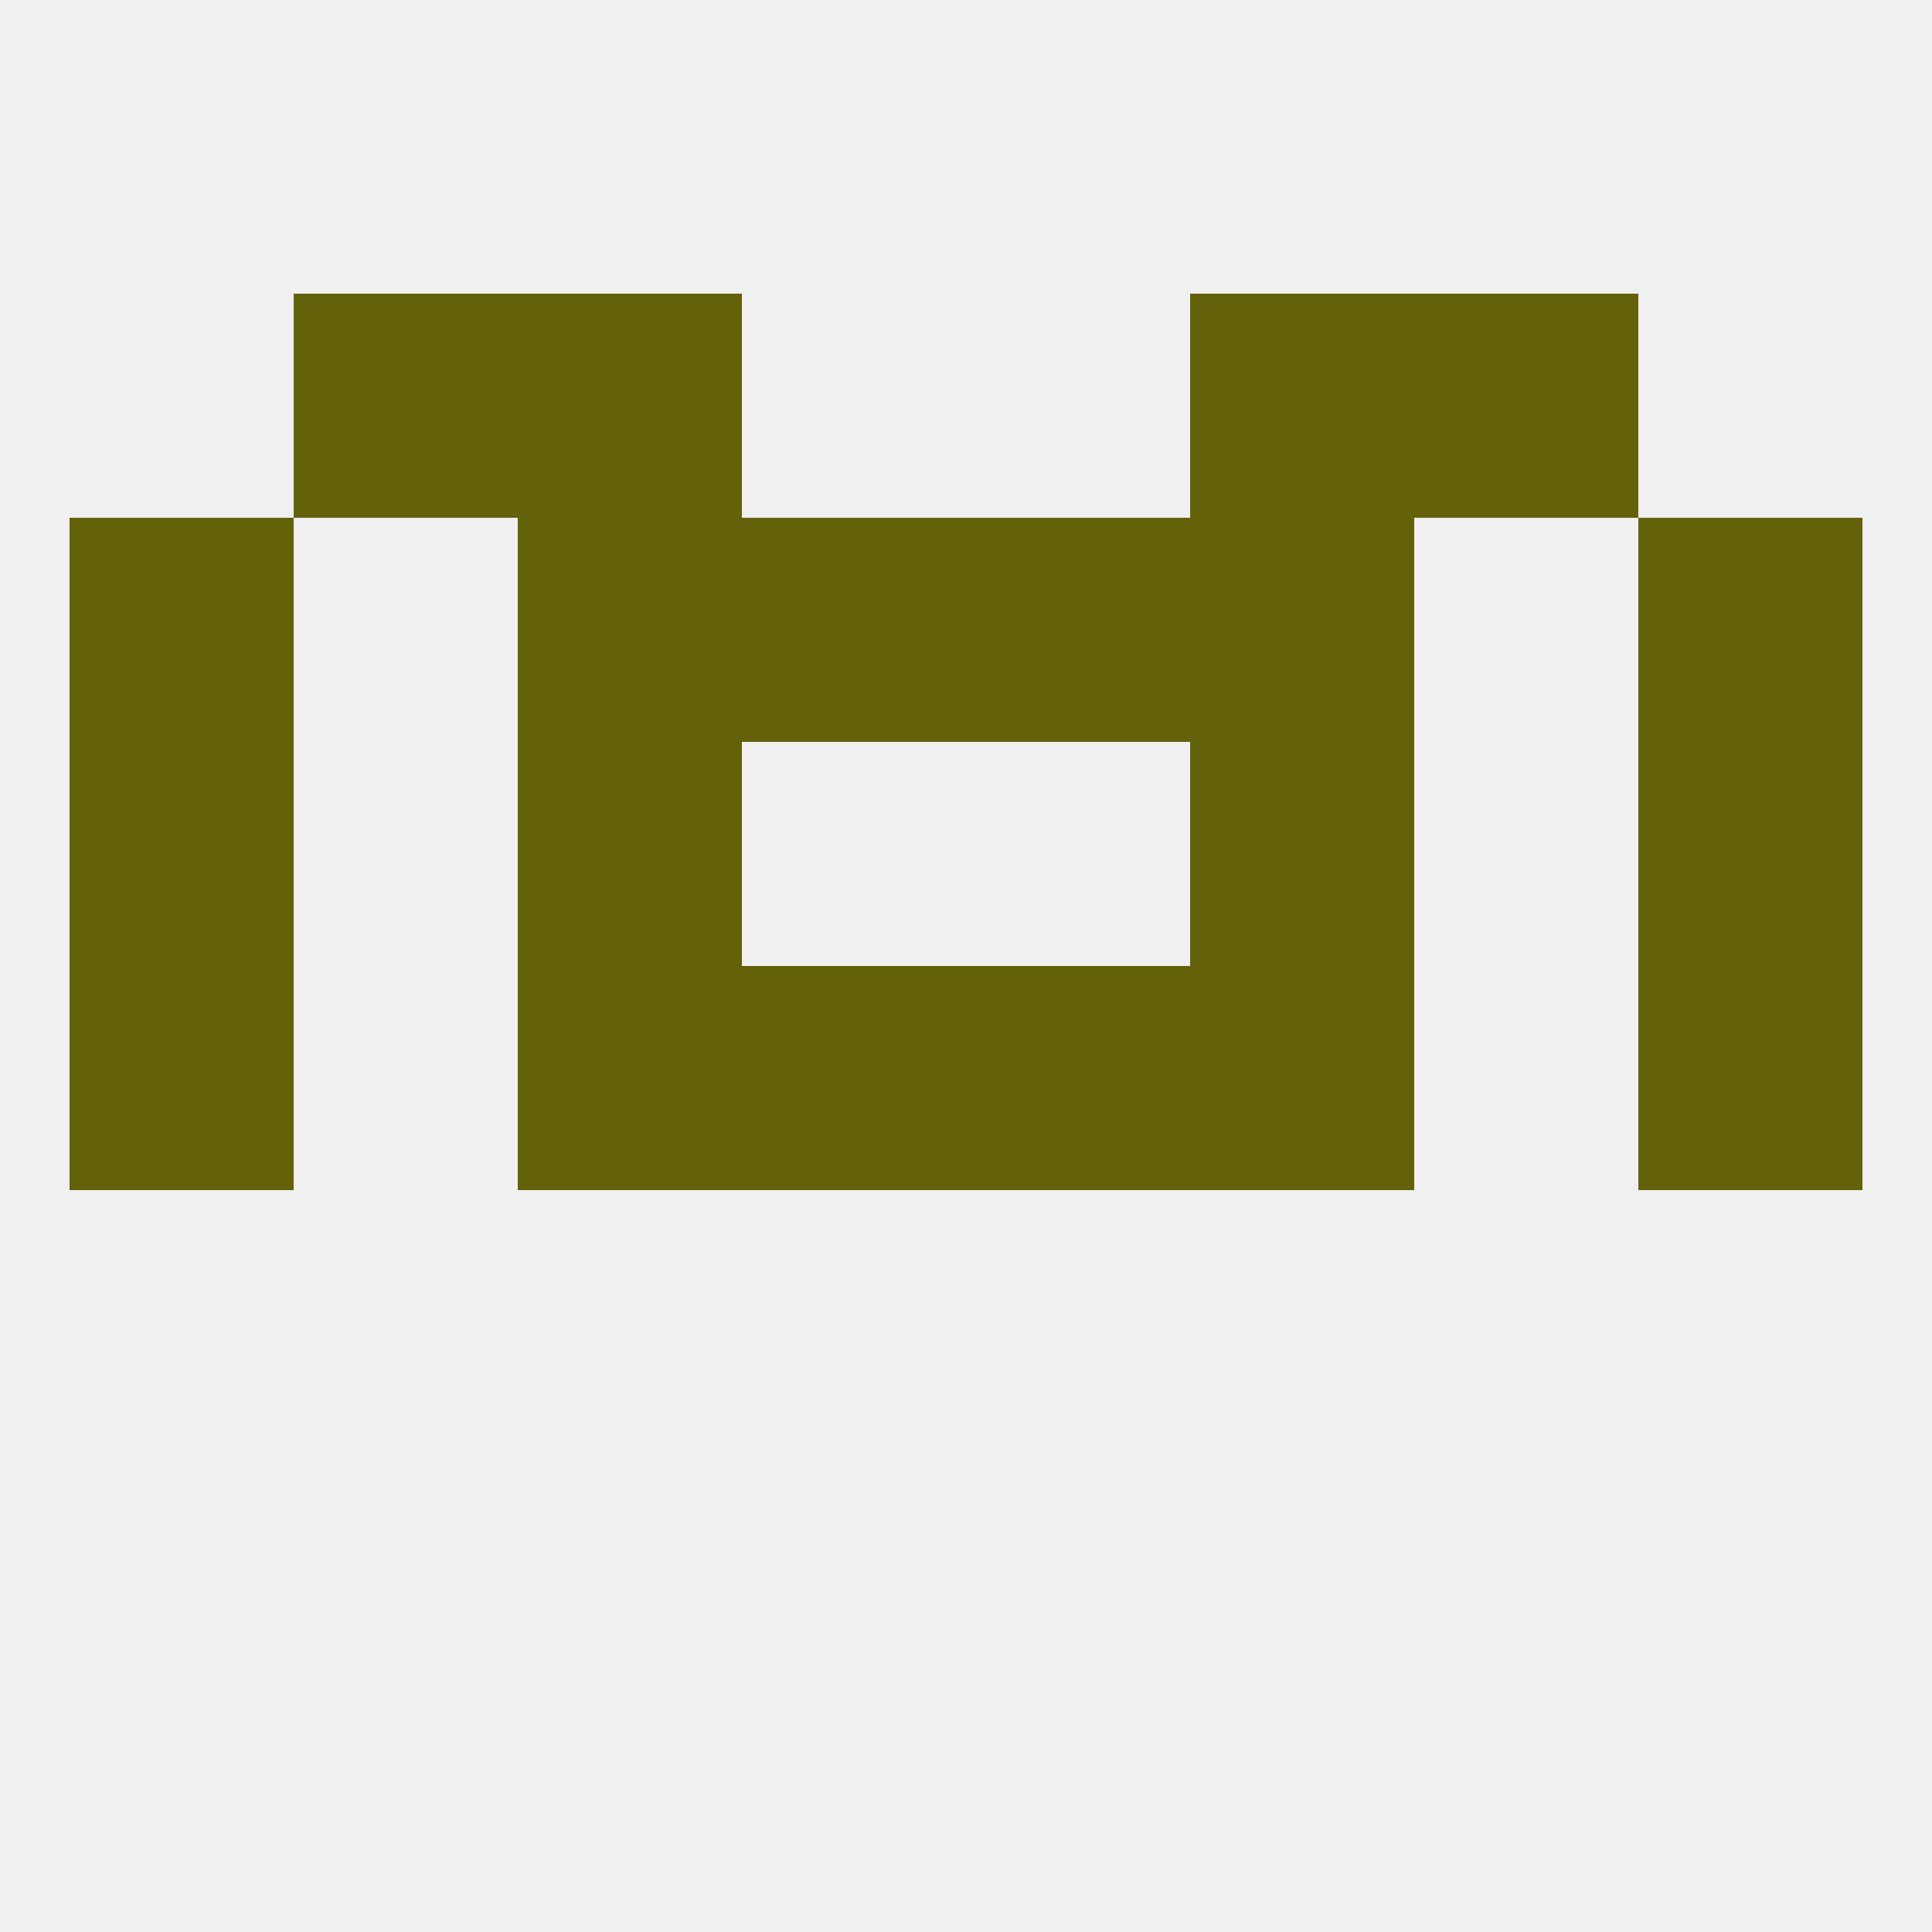
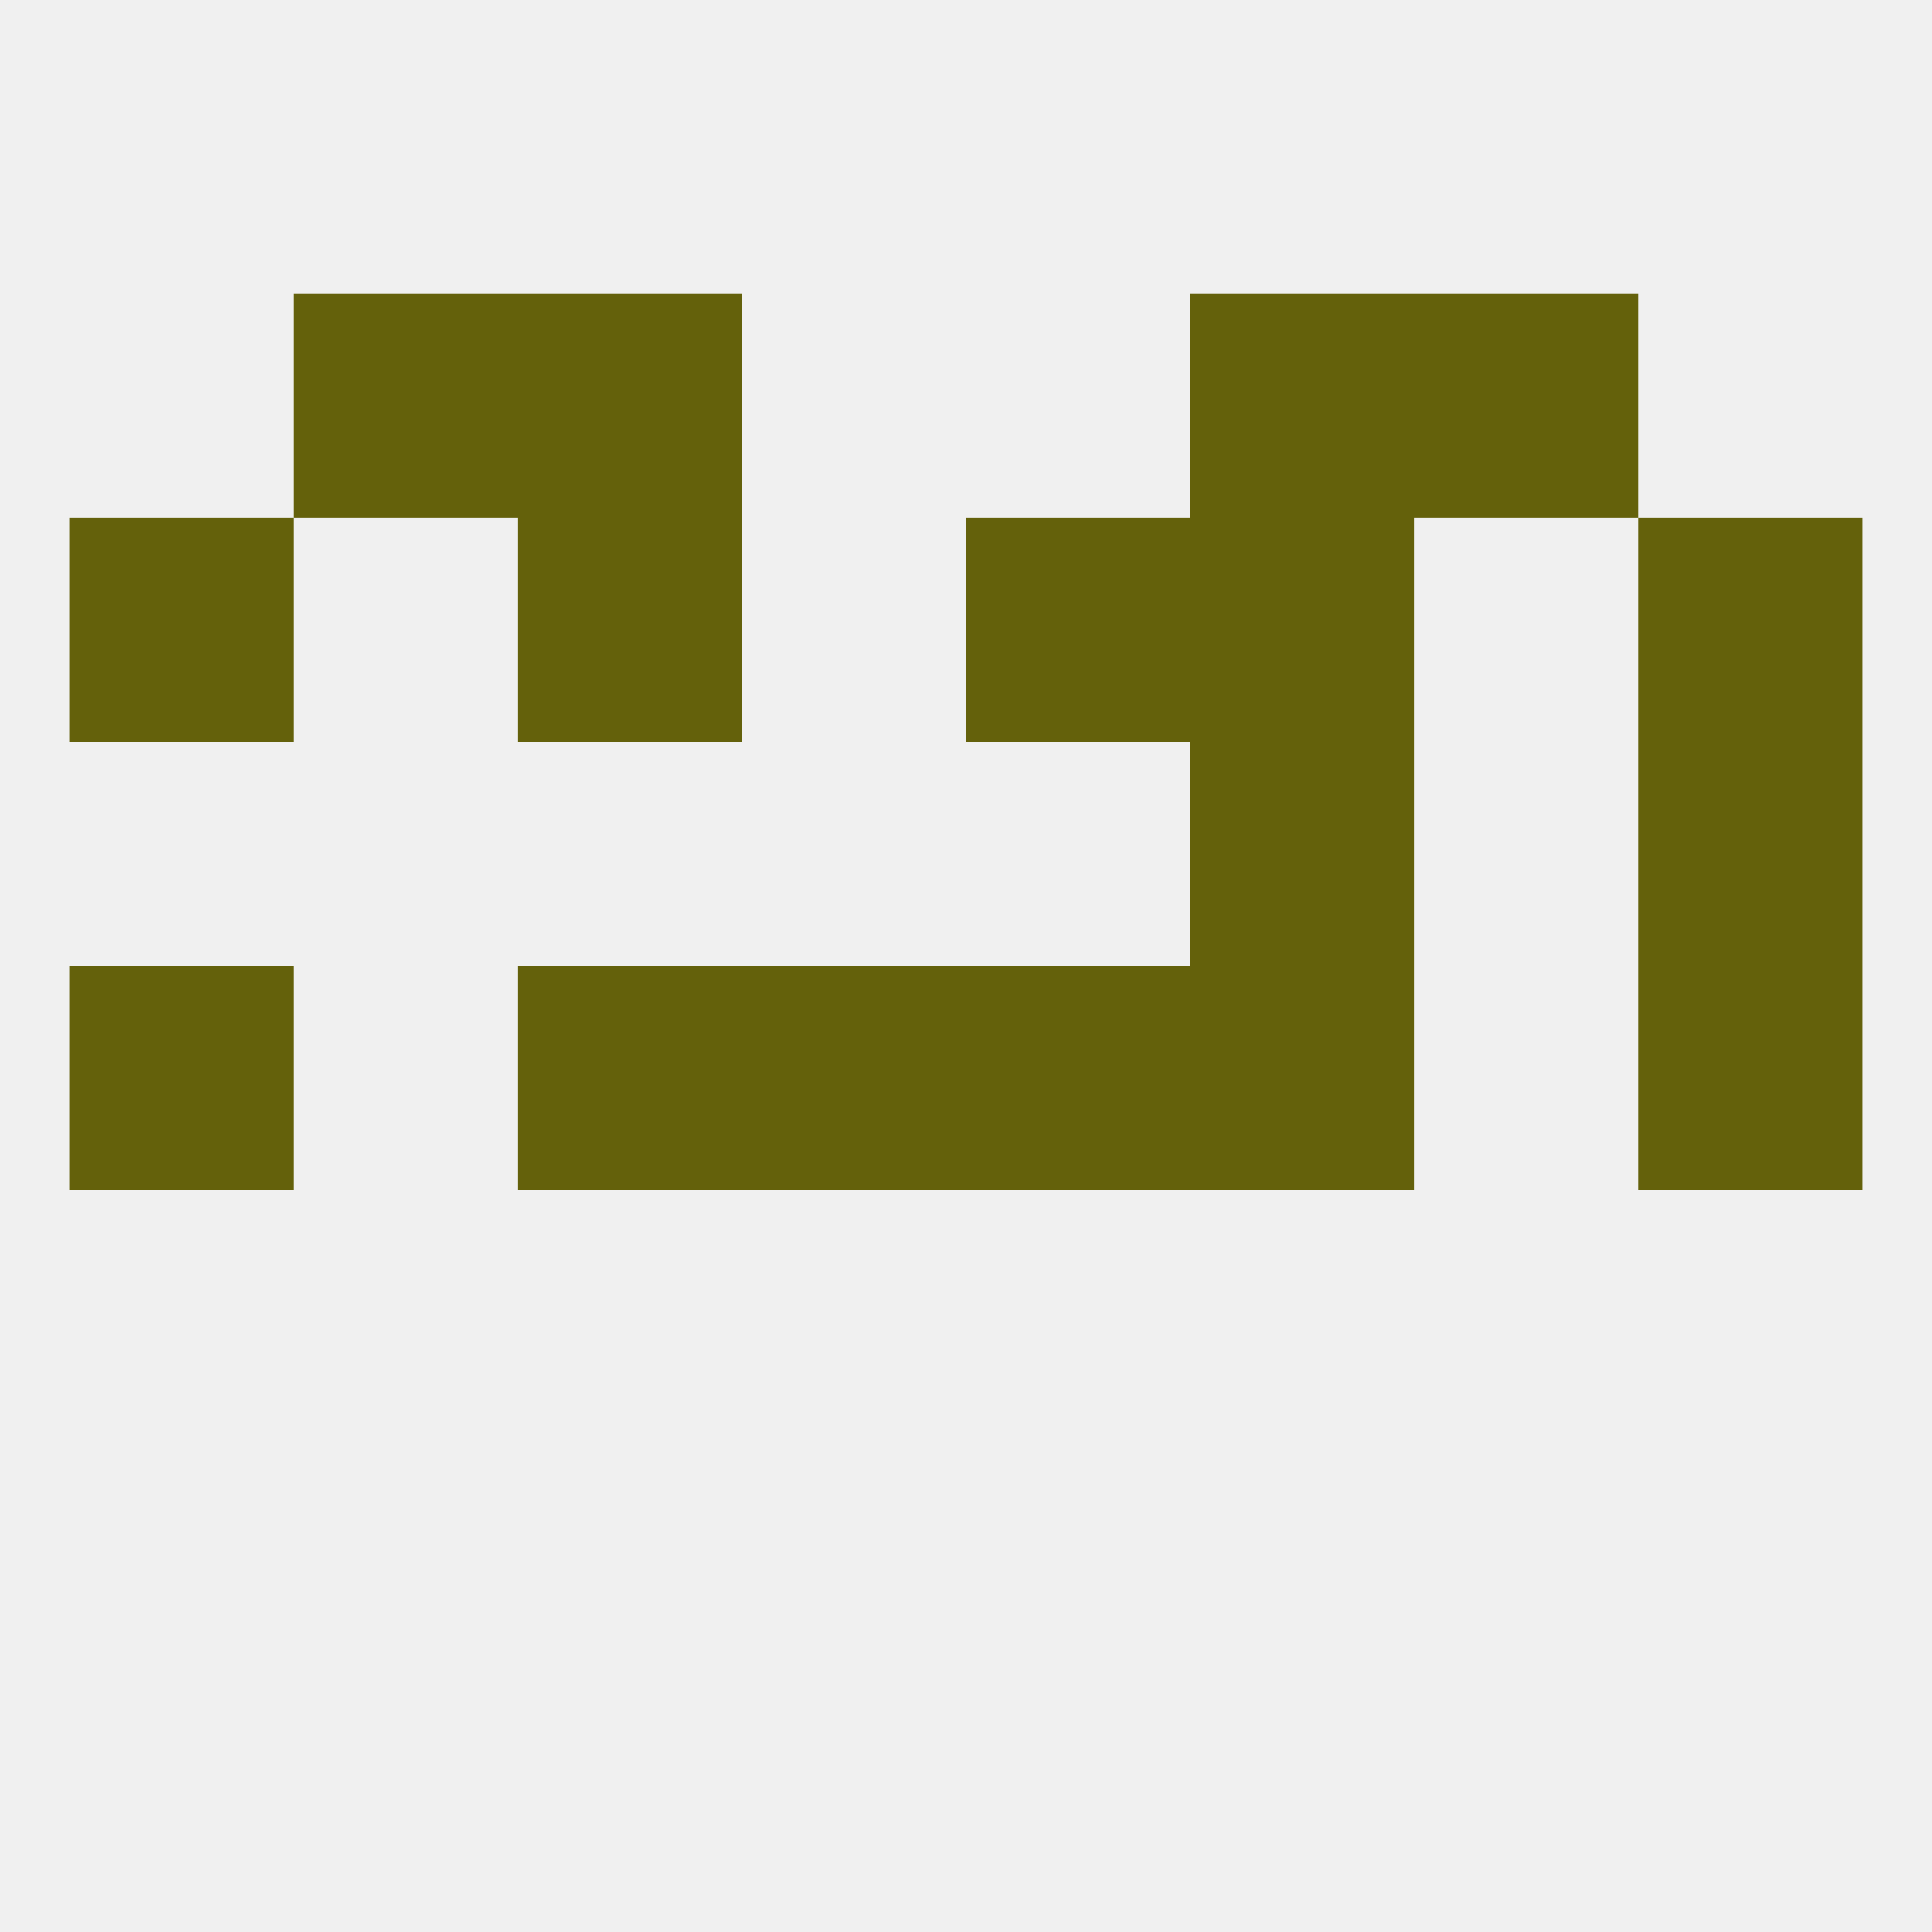
<svg xmlns="http://www.w3.org/2000/svg" version="1.1" baseprofile="full" width="250" height="250" viewBox="0 0 250 250">
  <rect width="100%" height="100%" fill="rgba(240,240,240,255)" />
  <rect x="67" y="67" width="29" height="29" fill="rgba(100,97,11,255)" />
  <rect x="154" y="67" width="29" height="29" fill="rgba(100,97,11,255)" />
  <rect x="9" y="67" width="29" height="29" fill="rgba(100,97,11,255)" />
  <rect x="212" y="67" width="29" height="29" fill="rgba(100,97,11,255)" />
-   <rect x="96" y="67" width="29" height="29" fill="rgba(100,97,11,255)" />
  <rect x="125" y="67" width="29" height="29" fill="rgba(100,97,11,255)" />
  <rect x="67" y="38" width="29" height="29" fill="rgba(100,97,11,255)" />
  <rect x="154" y="38" width="29" height="29" fill="rgba(100,97,11,255)" />
  <rect x="38" y="38" width="29" height="29" fill="rgba(100,97,11,255)" />
  <rect x="183" y="38" width="29" height="29" fill="rgba(100,97,11,255)" />
  <rect x="9" y="125" width="29" height="29" fill="rgba(100,97,11,255)" />
  <rect x="212" y="125" width="29" height="29" fill="rgba(100,97,11,255)" />
  <rect x="67" y="125" width="29" height="29" fill="rgba(100,97,11,255)" />
  <rect x="154" y="125" width="29" height="29" fill="rgba(100,97,11,255)" />
  <rect x="96" y="125" width="29" height="29" fill="rgba(100,97,11,255)" />
  <rect x="125" y="125" width="29" height="29" fill="rgba(100,97,11,255)" />
-   <rect x="67" y="96" width="29" height="29" fill="rgba(100,97,11,255)" />
  <rect x="154" y="96" width="29" height="29" fill="rgba(100,97,11,255)" />
-   <rect x="9" y="96" width="29" height="29" fill="rgba(100,97,11,255)" />
  <rect x="212" y="96" width="29" height="29" fill="rgba(100,97,11,255)" />
</svg>